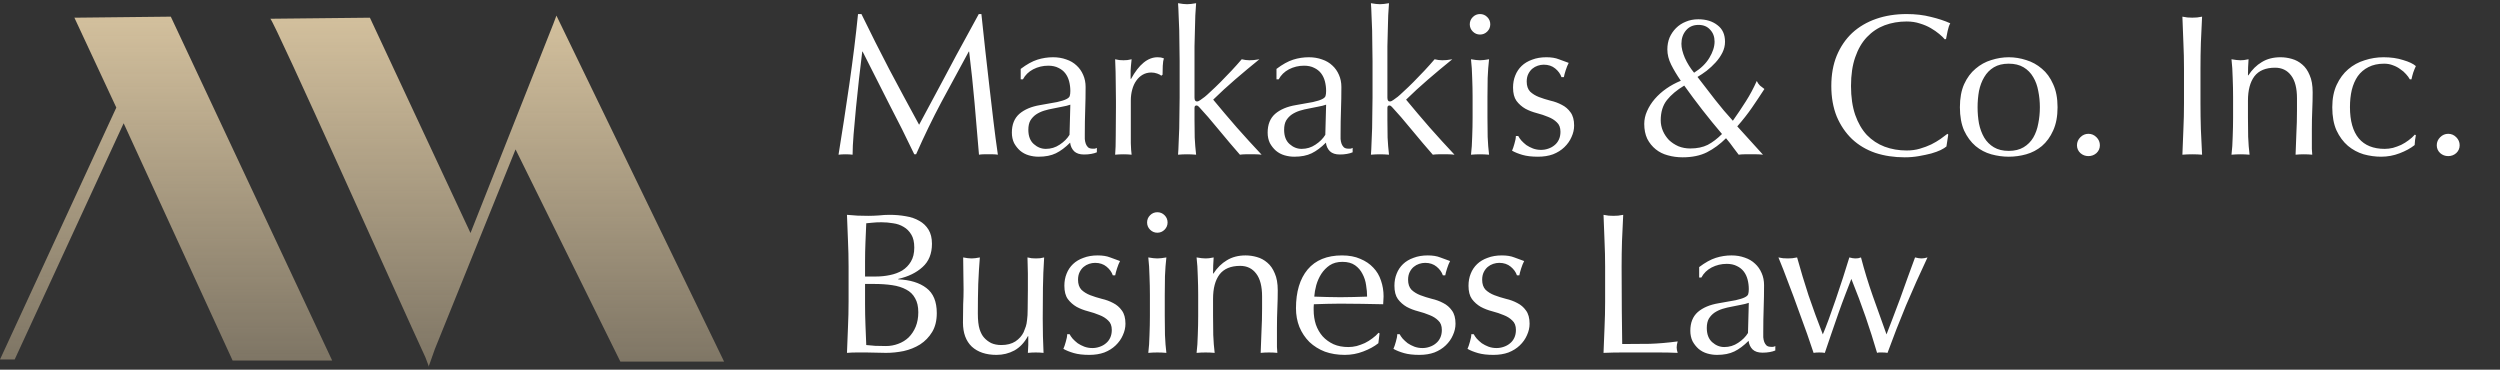
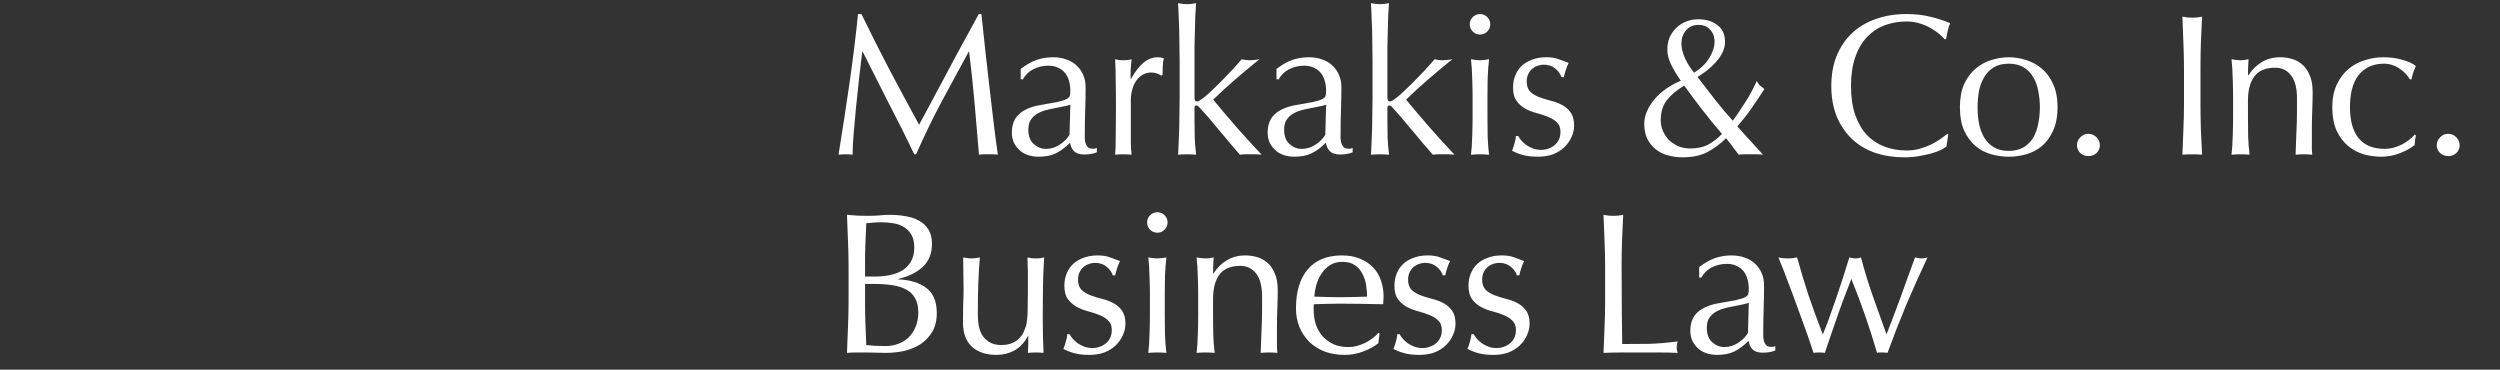
<svg xmlns="http://www.w3.org/2000/svg" width="656" height="97" viewBox="0 0 656 97" fill="none">
  <rect x="0" y="0" width="656" height="97" fill="#333333" stroke="none" />
-   <path d="M19.522 4.644L30.521 28.232L0 94.331H1.925H3.849L32.446 32.346L61.042 94.606H87.163L44.819 4.37L19.522 4.644Z" fill="url(#paint0_linear_305_883)" />
-   <path d="M162.778 94.88H190L146.006 4.096L145.181 6.29L123.459 61.144L97.062 4.644L70.94 4.919C72.04 5.741 105.036 79.52 111.635 93.783L112.46 95.977C112.46 96.251 112.46 96.251 112.46 96.251L114.11 91.588L135.282 39.203L162.778 94.88Z" fill="url(#paint1_linear_305_883)" />
  <path d="M226.041 3.687C228.466 8.678 230.909 13.529 233.369 18.239C235.865 22.948 238.466 27.782 241.173 32.737C241.524 32.07 242.034 31.121 242.701 29.89C243.369 28.625 244.143 27.184 245.021 25.567C245.9 23.95 246.831 22.21 247.816 20.348C248.835 18.45 249.854 16.534 250.874 14.601C251.928 12.668 252.965 10.769 253.984 8.907C255.004 7.044 255.953 5.304 256.831 3.687H257.517C257.903 7.061 258.255 10.33 258.571 13.493C258.923 16.622 259.274 19.715 259.626 22.773C259.977 25.796 260.329 28.801 260.68 31.788C261.032 34.741 261.418 37.676 261.84 40.593C261.418 40.523 260.996 40.488 260.575 40.488C260.188 40.488 259.784 40.488 259.362 40.488C258.94 40.488 258.518 40.488 258.097 40.488C257.71 40.488 257.306 40.523 256.884 40.593C256.497 35.918 256.111 31.384 255.724 26.991C255.338 22.597 254.863 18.116 254.301 13.546H254.195C251.77 17.975 249.38 22.386 247.025 26.78C244.705 31.138 242.491 35.708 240.382 40.488H239.907C237.798 36.059 235.584 31.63 233.264 27.201C230.979 22.738 228.677 18.186 226.357 13.546H226.252C226.006 15.725 225.725 18.098 225.408 20.664C225.127 23.195 224.863 25.708 224.617 28.203C224.371 30.664 224.16 33.001 223.985 35.215C223.809 37.395 223.721 39.187 223.721 40.593C223.159 40.523 222.544 40.488 221.876 40.488C221.208 40.488 220.593 40.523 220.03 40.593C220.487 37.746 220.962 34.741 221.454 31.578C221.946 28.414 222.421 25.233 222.878 22.035C223.334 18.836 223.756 15.69 224.143 12.597C224.53 9.469 224.863 6.499 225.145 3.687H226.041ZM280.856 27.465C280.258 27.676 279.555 27.852 278.747 27.992C277.974 28.133 277.183 28.291 276.374 28.467C275.566 28.608 274.758 28.801 273.949 29.047C273.176 29.293 272.473 29.627 271.84 30.049C271.243 30.47 270.751 30.998 270.364 31.63C270.012 32.263 269.837 33.071 269.837 34.056C269.837 35.708 270.311 36.955 271.26 37.799C272.209 38.642 273.264 39.064 274.424 39.064C275.759 39.064 276.972 38.695 278.062 37.957C279.186 37.219 280.047 36.358 280.645 35.374L280.856 27.465ZM267.833 18.08C269.415 16.885 270.874 16.077 272.209 15.655C273.545 15.233 274.916 15.022 276.322 15.022C277.587 15.022 278.747 15.216 279.801 15.602C280.856 15.954 281.752 16.481 282.49 17.184C283.228 17.852 283.808 18.678 284.23 19.662C284.652 20.611 284.863 21.666 284.863 22.826C284.863 24.829 284.828 26.832 284.757 28.836C284.687 30.804 284.652 32.896 284.652 35.11C284.652 35.532 284.652 35.989 284.652 36.481C284.687 36.938 284.775 37.359 284.916 37.746C285.056 38.098 285.249 38.396 285.496 38.642C285.777 38.889 286.181 39.011 286.708 39.011C286.884 39.011 287.06 39.011 287.235 39.011C287.446 38.976 287.64 38.906 287.815 38.801V39.961C287.429 40.136 286.937 40.277 286.339 40.382C285.777 40.488 285.144 40.541 284.441 40.541C283.316 40.541 282.455 40.259 281.858 39.697C281.26 39.099 280.909 38.344 280.803 37.43C279.538 38.695 278.29 39.627 277.06 40.224C275.83 40.822 274.318 41.12 272.526 41.12C271.647 41.12 270.786 40.998 269.942 40.751C269.099 40.505 268.343 40.101 267.675 39.539C267.042 38.976 266.515 38.309 266.093 37.535C265.707 36.727 265.513 35.813 265.513 34.794C265.513 32.685 266.164 31.05 267.464 29.89C268.8 28.73 270.628 27.957 272.947 27.571C274.845 27.254 276.322 26.991 277.376 26.78C278.466 26.534 279.257 26.288 279.749 26.042C280.276 25.796 280.592 25.514 280.698 25.198C280.803 24.846 280.856 24.407 280.856 23.88C280.856 23.001 280.75 22.158 280.54 21.349C280.329 20.541 279.995 19.838 279.538 19.24C279.081 18.643 278.483 18.168 277.745 17.817C277.007 17.43 276.111 17.237 275.056 17.237C273.65 17.237 272.332 17.553 271.102 18.186C269.907 18.819 269.011 19.697 268.413 20.822H267.833V18.08ZM304.687 19.873C304.511 19.662 304.16 19.469 303.632 19.293C303.14 19.117 302.631 19.029 302.103 19.029C301.26 19.029 300.504 19.223 299.836 19.609C299.168 19.996 298.606 20.523 298.149 21.191C297.692 21.824 297.341 22.597 297.095 23.511C296.849 24.39 296.726 25.339 296.726 26.358V32.157C296.726 34.513 296.726 36.323 296.726 37.588C296.761 38.818 296.831 39.82 296.936 40.593C296.233 40.523 295.531 40.488 294.828 40.488C294.054 40.488 293.316 40.523 292.613 40.593C292.719 39.398 292.771 37.781 292.771 35.743C292.806 33.669 292.824 31.138 292.824 28.151V26.463C292.824 25.093 292.806 23.511 292.771 21.718C292.771 19.926 292.719 17.869 292.613 15.55C293 15.62 293.369 15.69 293.72 15.761C294.072 15.796 294.441 15.813 294.828 15.813C295.144 15.813 295.478 15.796 295.829 15.761C296.181 15.69 296.55 15.62 296.936 15.55C296.796 16.815 296.708 17.817 296.673 18.555C296.673 19.293 296.673 19.996 296.673 20.664L296.778 20.717C298.852 16.921 301.172 15.022 303.738 15.022C304.054 15.022 304.318 15.04 304.529 15.075C304.775 15.11 305.073 15.198 305.425 15.339C305.249 15.761 305.144 16.411 305.109 17.29C305.073 18.133 305.056 18.906 305.056 19.609L304.687 19.873ZM309.538 16.024C309.538 14.829 309.52 13.529 309.485 12.123C309.485 10.717 309.467 9.328 309.432 7.958C309.397 6.587 309.344 5.286 309.274 4.056C309.239 2.791 309.186 1.719 309.116 0.84C310.1 1.016 310.891 1.103 311.489 1.103C312.086 1.103 312.877 1.016 313.861 0.84C313.791 1.719 313.72 2.791 313.65 4.056C313.615 5.286 313.58 6.587 313.545 7.958C313.51 9.328 313.474 10.717 313.439 12.123C313.439 13.529 313.439 14.829 313.439 16.024V25.62C313.439 26.288 313.65 26.622 314.072 26.622C314.353 26.622 314.652 26.498 314.968 26.253C315.32 26.006 315.706 25.725 316.128 25.409C316.444 25.163 316.972 24.688 317.71 23.985C318.483 23.282 319.327 22.474 320.241 21.56C321.19 20.611 322.156 19.609 323.14 18.555C324.125 17.5 325.021 16.499 325.829 15.55C326.532 15.725 327.2 15.813 327.833 15.813C328.219 15.813 328.606 15.796 328.993 15.761C329.379 15.69 329.871 15.62 330.469 15.55C328.255 17.342 326.128 19.117 324.089 20.875C322.086 22.597 320.17 24.355 318.343 26.147C320.346 28.572 322.402 30.998 324.511 33.423C326.655 35.848 328.834 38.238 331.049 40.593C330.451 40.523 329.907 40.488 329.414 40.488C328.957 40.488 328.501 40.488 328.044 40.488C327.657 40.488 327.235 40.488 326.778 40.488C326.321 40.488 325.847 40.523 325.355 40.593C324.581 39.715 323.703 38.695 322.719 37.535C321.734 36.34 320.75 35.163 319.766 34.003C318.817 32.843 317.903 31.753 317.024 30.734C316.146 29.715 315.39 28.871 314.757 28.203C314.652 28.063 314.529 27.94 314.388 27.834C314.248 27.729 314.107 27.676 313.967 27.676C313.615 27.676 313.439 27.887 313.439 28.309V31.472C313.439 33.054 313.457 34.6 313.492 36.112C313.562 37.588 313.685 39.082 313.861 40.593C313.053 40.523 312.262 40.488 311.489 40.488C310.715 40.488 309.924 40.523 309.116 40.593C309.186 39.785 309.239 38.766 309.274 37.535C309.344 36.305 309.397 35.005 309.432 33.634C309.467 32.263 309.485 30.875 309.485 29.469C309.52 28.063 309.538 26.762 309.538 25.567V16.024ZM347.973 27.465C347.375 27.676 346.673 27.852 345.864 27.992C345.091 28.133 344.3 28.291 343.492 28.467C342.683 28.608 341.875 28.801 341.066 29.047C340.293 29.293 339.59 29.627 338.957 30.049C338.36 30.47 337.868 30.998 337.481 31.63C337.13 32.263 336.954 33.071 336.954 34.056C336.954 35.708 337.428 36.955 338.377 37.799C339.326 38.642 340.381 39.064 341.541 39.064C342.876 39.064 344.089 38.695 345.179 37.957C346.303 37.219 347.165 36.358 347.762 35.374L347.973 27.465ZM334.95 18.08C336.532 16.885 337.991 16.077 339.326 15.655C340.662 15.233 342.033 15.022 343.439 15.022C344.704 15.022 345.864 15.216 346.919 15.602C347.973 15.954 348.869 16.481 349.607 17.184C350.346 17.852 350.926 18.678 351.347 19.662C351.769 20.611 351.98 21.666 351.98 22.826C351.98 24.829 351.945 26.832 351.875 28.836C351.804 30.804 351.769 32.896 351.769 35.11C351.769 35.532 351.769 35.989 351.769 36.481C351.804 36.938 351.892 37.359 352.033 37.746C352.173 38.098 352.367 38.396 352.613 38.642C352.894 38.889 353.298 39.011 353.825 39.011C354.001 39.011 354.177 39.011 354.353 39.011C354.563 38.976 354.757 38.906 354.933 38.801V39.961C354.546 40.136 354.054 40.277 353.456 40.382C352.894 40.488 352.261 40.541 351.558 40.541C350.433 40.541 349.572 40.259 348.975 39.697C348.377 39.099 348.026 38.344 347.92 37.43C346.655 38.695 345.407 39.627 344.177 40.224C342.947 40.822 341.435 41.12 339.643 41.12C338.764 41.12 337.903 40.998 337.059 40.751C336.216 40.505 335.46 40.101 334.792 39.539C334.16 38.976 333.632 38.309 333.211 37.535C332.824 36.727 332.631 35.813 332.631 34.794C332.631 32.685 333.281 31.05 334.581 29.89C335.917 28.73 337.745 27.957 340.065 27.571C341.963 27.254 343.439 26.991 344.493 26.78C345.583 26.534 346.374 26.288 346.866 26.042C347.393 25.796 347.709 25.514 347.815 25.198C347.92 24.846 347.973 24.407 347.973 23.88C347.973 23.001 347.868 22.158 347.657 21.349C347.446 20.541 347.112 19.838 346.655 19.24C346.198 18.643 345.6 18.168 344.862 17.817C344.124 17.43 343.228 17.237 342.173 17.237C340.768 17.237 339.449 17.553 338.219 18.186C337.024 18.819 336.128 19.697 335.53 20.822H334.95V18.08ZM360.152 16.024C360.152 14.829 360.135 13.529 360.099 12.123C360.099 10.717 360.082 9.328 360.047 7.958C360.012 6.587 359.959 5.286 359.888 4.056C359.853 2.791 359.801 1.719 359.73 0.84C360.714 1.016 361.505 1.103 362.103 1.103C362.7 1.103 363.491 1.016 364.475 0.84C364.405 1.719 364.335 2.791 364.265 4.056C364.229 5.286 364.194 6.587 364.159 7.958C364.124 9.328 364.089 10.717 364.054 12.123C364.054 13.529 364.054 14.829 364.054 16.024V25.62C364.054 26.288 364.265 26.622 364.686 26.622C364.968 26.622 365.266 26.498 365.583 26.253C365.934 26.006 366.321 25.725 366.743 25.409C367.059 25.163 367.586 24.688 368.324 23.985C369.098 23.282 369.941 22.474 370.855 21.56C371.804 20.611 372.771 19.609 373.755 18.555C374.739 17.5 375.635 16.499 376.444 15.55C377.147 15.725 377.814 15.813 378.447 15.813C378.834 15.813 379.22 15.796 379.607 15.761C379.994 15.69 380.486 15.62 381.083 15.55C378.869 17.342 376.742 19.117 374.704 20.875C372.7 22.597 370.785 24.355 368.957 26.147C370.96 28.572 373.017 30.998 375.126 33.423C377.27 35.848 379.449 38.238 381.663 40.593C381.066 40.523 380.521 40.488 380.029 40.488C379.572 40.488 379.115 40.488 378.658 40.488C378.271 40.488 377.85 40.488 377.393 40.488C376.936 40.488 376.461 40.523 375.969 40.593C375.196 39.715 374.317 38.695 373.333 37.535C372.349 36.34 371.365 35.163 370.38 34.003C369.431 32.843 368.518 31.753 367.639 30.734C366.76 29.715 366.004 28.871 365.372 28.203C365.266 28.063 365.143 27.94 365.003 27.834C364.862 27.729 364.721 27.676 364.581 27.676C364.229 27.676 364.054 27.887 364.054 28.309V31.472C364.054 33.054 364.071 34.6 364.106 36.112C364.177 37.588 364.3 39.082 364.475 40.593C363.667 40.523 362.876 40.488 362.103 40.488C361.33 40.488 360.539 40.523 359.73 40.593C359.801 39.785 359.853 38.766 359.888 37.535C359.959 36.305 360.012 35.005 360.047 33.634C360.082 32.263 360.099 30.875 360.099 29.469C360.135 28.063 360.152 26.762 360.152 25.567V16.024ZM385.67 6.376C385.67 5.638 385.934 5.005 386.461 4.478C386.988 3.951 387.621 3.687 388.359 3.687C389.097 3.687 389.73 3.951 390.257 4.478C390.784 5.005 391.048 5.638 391.048 6.376C391.048 7.114 390.784 7.747 390.257 8.274C389.73 8.801 389.097 9.065 388.359 9.065C387.621 9.065 386.988 8.801 386.461 8.274C385.934 7.747 385.67 7.114 385.67 6.376ZM386.408 25.409C386.408 23.827 386.373 22.175 386.303 20.453C386.268 18.695 386.162 17.061 385.987 15.55C386.971 15.725 387.762 15.813 388.359 15.813C388.957 15.813 389.747 15.725 390.732 15.55C390.556 17.061 390.433 18.695 390.363 20.453C390.327 22.175 390.31 23.827 390.31 25.409V30.892C390.31 32.474 390.327 34.143 390.363 35.901C390.433 37.623 390.556 39.187 390.732 40.593C389.923 40.523 389.132 40.488 388.359 40.488C387.586 40.488 386.795 40.523 385.987 40.593C386.162 39.187 386.268 37.623 386.303 35.901C386.373 34.143 386.408 32.474 386.408 30.892V25.409ZM398.393 35.69C398.569 36.041 398.833 36.428 399.184 36.85C399.571 37.272 400.01 37.676 400.502 38.062C401.03 38.414 401.61 38.713 402.242 38.959C402.91 39.205 403.613 39.328 404.351 39.328C405.019 39.328 405.652 39.222 406.249 39.011C406.882 38.801 407.427 38.502 407.884 38.115C408.376 37.729 408.762 37.236 409.043 36.639C409.325 36.041 409.465 35.356 409.465 34.583C409.465 33.493 409.149 32.667 408.516 32.105C407.919 31.507 407.163 31.033 406.249 30.681C405.335 30.295 404.334 29.961 403.244 29.68C402.154 29.398 401.153 29.012 400.239 28.52C399.325 27.992 398.552 27.307 397.919 26.463C397.321 25.62 397.023 24.46 397.023 22.984C397.023 21.824 397.216 20.769 397.603 19.82C397.989 18.836 398.552 17.992 399.29 17.29C400.028 16.587 400.942 16.042 402.031 15.655C403.121 15.233 404.369 15.022 405.775 15.022C407.075 15.022 408.165 15.198 409.043 15.55C409.957 15.901 410.819 16.218 411.627 16.499C411.346 17.026 411.082 17.676 410.836 18.45C410.59 19.223 410.432 19.82 410.362 20.242H409.729C409.448 19.398 408.903 18.643 408.094 17.975C407.286 17.307 406.284 16.973 405.089 16.973C404.562 16.973 404.035 17.061 403.508 17.237C402.98 17.413 402.506 17.676 402.084 18.028C401.662 18.379 401.311 18.836 401.03 19.398C400.748 19.961 400.608 20.629 400.608 21.402C400.608 22.527 400.907 23.405 401.504 24.038C402.137 24.636 402.91 25.11 403.824 25.462C404.738 25.813 405.74 26.13 406.829 26.411C407.919 26.657 408.92 27.026 409.834 27.518C410.748 27.975 411.504 28.625 412.101 29.469C412.734 30.312 413.05 31.472 413.05 32.948C413.05 33.968 412.822 34.969 412.365 35.954C411.943 36.938 411.311 37.834 410.467 38.642C409.659 39.416 408.674 40.031 407.515 40.488C406.355 40.91 405.037 41.12 403.56 41.12C401.943 41.12 400.59 40.962 399.501 40.646C398.411 40.33 397.497 39.961 396.759 39.539C396.97 39.082 397.181 38.467 397.392 37.694C397.638 36.885 397.761 36.217 397.761 35.69H398.393ZM435.774 31.578C435.774 32.527 435.967 33.458 436.354 34.372C436.74 35.251 437.268 36.041 437.935 36.744C438.638 37.412 439.464 37.957 440.413 38.379C441.362 38.766 442.399 38.959 443.524 38.959C445.317 38.959 446.846 38.642 448.111 38.01C449.376 37.342 450.624 36.393 451.854 35.163C450.062 33.054 448.357 30.962 446.74 28.889C445.123 26.815 443.524 24.671 441.942 22.456C440.009 23.616 438.498 24.882 437.408 26.253C436.319 27.623 435.774 29.398 435.774 31.578ZM437.514 12.966C437.514 11.841 437.707 10.805 438.094 9.856C438.515 8.907 439.078 8.081 439.781 7.378C440.519 6.639 441.38 6.077 442.364 5.69C443.348 5.269 444.438 5.058 445.633 5.058C447.672 5.058 449.341 5.567 450.642 6.587C451.977 7.571 452.645 9.03 452.645 10.963C452.645 11.947 452.417 12.896 451.96 13.81C451.503 14.724 450.905 15.585 450.167 16.393C449.464 17.166 448.691 17.887 447.847 18.555C447.004 19.188 446.195 19.732 445.422 20.189C447.004 22.228 448.55 24.231 450.062 26.2C451.573 28.133 453.12 29.961 454.701 31.683C455.967 29.89 457.109 28.186 458.128 26.569C459.183 24.917 460.132 23.142 460.976 21.244C461.186 21.701 461.468 22.105 461.819 22.456C462.206 22.773 462.592 23.072 462.979 23.353C461.889 25.04 460.8 26.674 459.71 28.256C458.621 29.838 457.338 31.472 455.861 33.159L462.61 40.593C462.048 40.523 461.485 40.488 460.923 40.488C460.36 40.488 459.798 40.488 459.236 40.488C458.744 40.488 458.234 40.488 457.707 40.488C457.215 40.488 456.723 40.523 456.23 40.593C455.949 40.207 455.51 39.627 454.912 38.853C454.35 38.045 453.682 37.184 452.909 36.27C451.362 37.816 449.693 39.047 447.9 39.961C446.143 40.839 444.016 41.279 441.521 41.279C440.15 41.279 438.849 41.103 437.619 40.751C436.424 40.435 435.37 39.908 434.456 39.17C433.542 38.432 432.804 37.518 432.241 36.428C431.714 35.303 431.45 34.003 431.45 32.527C431.45 31.367 431.697 30.242 432.189 29.152C432.681 28.027 433.349 26.973 434.192 25.989C435.071 24.97 436.09 24.056 437.25 23.247C438.41 22.439 439.675 21.753 441.046 21.191C440.027 19.715 439.183 18.309 438.515 16.973C437.848 15.637 437.514 14.302 437.514 12.966ZM449.904 10.91C449.904 9.645 449.517 8.608 448.744 7.799C448.006 6.956 446.986 6.534 445.686 6.534C444.315 6.534 443.225 7.008 442.417 7.958C441.608 8.907 441.204 10.084 441.204 11.49C441.204 12.544 441.503 13.775 442.101 15.181C442.733 16.587 443.542 17.887 444.526 19.082C446.318 17.957 447.654 16.657 448.533 15.181C449.447 13.669 449.904 12.246 449.904 10.91ZM510.746 38.432C510.43 38.713 509.92 39.029 509.217 39.381C508.55 39.697 507.724 39.996 506.739 40.277C505.79 40.523 504.718 40.751 503.523 40.962C502.328 41.173 501.08 41.279 499.78 41.279C497.003 41.279 494.437 40.892 492.082 40.119C489.727 39.31 487.689 38.098 485.966 36.481C484.279 34.864 482.944 32.896 481.959 30.576C481.01 28.221 480.536 25.549 480.536 22.562C480.536 19.574 481.01 16.921 481.959 14.601C482.944 12.246 484.297 10.26 486.019 8.643C487.777 7.026 489.868 5.796 492.293 4.952C494.718 4.109 497.39 3.687 500.307 3.687C502.627 3.687 504.736 3.933 506.634 4.425C508.567 4.882 510.272 5.444 511.748 6.112C511.467 6.604 511.238 7.272 511.063 8.116C510.887 8.959 510.746 9.662 510.641 10.225L510.325 10.33C509.973 9.908 509.481 9.434 508.848 8.907C508.216 8.379 507.477 7.87 506.634 7.378C505.79 6.885 504.841 6.481 503.787 6.165C502.732 5.813 501.572 5.638 500.307 5.638C498.233 5.638 496.3 5.972 494.508 6.639C492.75 7.307 491.204 8.344 489.868 9.75C488.567 11.121 487.548 12.878 486.81 15.022C486.072 17.131 485.703 19.645 485.703 22.562C485.703 25.479 486.072 28.01 486.81 30.154C487.548 32.263 488.567 34.02 489.868 35.426C491.204 36.797 492.75 37.816 494.508 38.484C496.3 39.152 498.233 39.486 500.307 39.486C501.572 39.486 502.732 39.328 503.787 39.011C504.876 38.695 505.861 38.326 506.739 37.904C507.653 37.447 508.462 36.973 509.165 36.481C509.903 35.954 510.518 35.497 511.01 35.11L511.221 35.321L510.746 38.432ZM518.918 28.151C518.918 29.627 519.041 31.05 519.287 32.421C519.568 33.792 520.025 35.022 520.658 36.112C521.291 37.166 522.134 38.01 523.189 38.642C524.243 39.275 525.544 39.592 527.09 39.592C528.637 39.592 529.937 39.275 530.992 38.642C532.046 38.01 532.89 37.166 533.522 36.112C534.155 35.022 534.594 33.792 534.84 32.421C535.122 31.05 535.262 29.627 535.262 28.151C535.262 26.674 535.122 25.251 534.84 23.88C534.594 22.509 534.155 21.297 533.522 20.242C532.89 19.152 532.046 18.291 530.992 17.659C529.937 17.026 528.637 16.71 527.09 16.71C525.544 16.71 524.243 17.026 523.189 17.659C522.134 18.291 521.291 19.152 520.658 20.242C520.025 21.297 519.568 22.509 519.287 23.88C519.041 25.251 518.918 26.674 518.918 28.151ZM514.278 28.151C514.278 25.76 514.647 23.739 515.386 22.087C516.159 20.4 517.161 19.047 518.391 18.028C519.621 16.973 520.992 16.218 522.503 15.761C524.05 15.268 525.579 15.022 527.09 15.022C528.637 15.022 530.166 15.268 531.677 15.761C533.188 16.218 534.559 16.973 535.789 18.028C537.02 19.047 538.004 20.4 538.742 22.087C539.515 23.739 539.902 25.76 539.902 28.151C539.902 30.541 539.515 32.579 538.742 34.266C538.004 35.918 537.02 37.272 535.789 38.326C534.559 39.346 533.188 40.066 531.677 40.488C530.166 40.91 528.637 41.12 527.09 41.12C525.579 41.12 524.05 40.91 522.503 40.488C520.992 40.066 519.621 39.346 518.391 38.326C517.161 37.272 516.159 35.918 515.386 34.266C514.647 32.579 514.278 30.541 514.278 28.151ZM544.998 38.115C544.998 37.307 545.297 36.604 545.895 36.006C546.492 35.409 547.195 35.11 548.004 35.11C548.812 35.11 549.515 35.409 550.112 36.006C550.71 36.604 551.009 37.307 551.009 38.115C551.009 38.924 550.71 39.609 550.112 40.172C549.515 40.699 548.812 40.962 548.004 40.962C547.195 40.962 546.492 40.699 545.895 40.172C545.297 39.609 544.998 38.924 544.998 38.115ZM573.081 18.028C573.081 15.708 573.028 13.441 572.923 11.226C572.852 8.977 572.765 6.692 572.659 4.372C573.116 4.443 573.555 4.513 573.977 4.583C574.399 4.618 574.821 4.636 575.243 4.636C575.664 4.636 576.086 4.618 576.508 4.583C576.93 4.513 577.369 4.443 577.826 4.372C577.721 6.692 577.615 8.977 577.51 11.226C577.439 13.441 577.404 15.708 577.404 18.028V27.096C577.404 29.416 577.439 31.701 577.51 33.95C577.615 36.2 577.721 38.414 577.826 40.593C577.018 40.523 576.156 40.488 575.243 40.488C574.329 40.488 573.468 40.523 572.659 40.593C572.765 38.414 572.852 36.2 572.923 33.95C573.028 31.701 573.081 29.416 573.081 27.096V18.028ZM602.728 25.778C602.728 23.142 602.219 21.156 601.199 19.82C600.18 18.45 598.774 17.764 596.981 17.764C594.521 17.764 592.711 18.52 591.551 20.031C590.426 21.543 589.864 23.669 589.864 26.411V30.892C589.864 32.474 589.881 34.143 589.917 35.901C589.987 37.623 590.11 39.187 590.286 40.593C589.477 40.523 588.686 40.488 587.913 40.488C587.14 40.488 586.349 40.523 585.541 40.593C585.716 39.187 585.822 37.623 585.857 35.901C585.927 34.143 585.962 32.474 585.962 30.892V25.409C585.962 23.827 585.927 22.175 585.857 20.453C585.822 18.695 585.716 17.061 585.541 15.55C586.525 15.725 587.316 15.813 587.913 15.813C588.194 15.813 588.493 15.796 588.809 15.761C589.161 15.69 589.565 15.62 590.022 15.55C589.917 16.956 589.864 18.362 589.864 19.767H589.969C590.953 18.256 592.131 17.096 593.502 16.288C594.873 15.444 596.507 15.022 598.405 15.022C599.389 15.022 600.373 15.163 601.357 15.444C602.377 15.725 603.291 16.218 604.099 16.921C604.908 17.588 605.558 18.52 606.05 19.715C606.577 20.875 606.841 22.369 606.841 24.196C606.841 25.708 606.806 27.272 606.735 28.889C606.665 30.47 606.63 32.157 606.63 33.95V37.377C606.63 37.94 606.63 38.502 606.63 39.064C606.665 39.592 606.7 40.101 606.735 40.593C606.032 40.523 605.294 40.488 604.521 40.488C603.783 40.488 603.062 40.523 602.359 40.593C602.43 38.766 602.5 36.885 602.57 34.952C602.676 33.019 602.728 31.033 602.728 28.994V25.778ZM611.99 28.151C611.99 25.866 612.377 23.898 613.15 22.245C613.923 20.593 614.925 19.24 616.155 18.186C617.42 17.096 618.861 16.305 620.478 15.813C622.095 15.286 623.747 15.022 625.434 15.022C627.368 15.022 629.09 15.268 630.601 15.761C632.148 16.218 633.255 16.745 633.923 17.342C633.677 17.869 633.448 18.432 633.237 19.029C633.062 19.592 632.903 20.189 632.763 20.822H632.341C632.095 20.365 631.761 19.908 631.339 19.451C630.918 18.959 630.408 18.52 629.81 18.133C629.248 17.711 628.615 17.377 627.912 17.131C627.209 16.85 626.436 16.71 625.593 16.71C624.011 16.71 622.64 17.008 621.48 17.606C620.355 18.168 619.424 18.959 618.686 19.978C617.983 20.998 617.456 22.21 617.104 23.616C616.788 24.987 616.63 26.481 616.63 28.098C616.63 31.718 617.403 34.46 618.949 36.323C620.496 38.15 622.763 39.064 625.751 39.064C626.454 39.064 627.174 38.976 627.912 38.801C628.65 38.59 629.371 38.326 630.074 38.01C630.777 37.658 631.427 37.254 632.025 36.797C632.657 36.34 633.202 35.848 633.659 35.321L633.923 35.479C633.747 36.323 633.642 37.184 633.606 38.062C632.552 38.906 631.234 39.627 629.652 40.224C628.106 40.822 626.489 41.12 624.802 41.12C623.29 41.12 621.761 40.91 620.215 40.488C618.703 40.031 617.333 39.293 616.102 38.273C614.872 37.219 613.87 35.866 613.097 34.214C612.359 32.562 611.99 30.541 611.99 28.151ZM639.406 38.115C639.406 37.307 639.705 36.604 640.302 36.006C640.9 35.409 641.603 35.11 642.411 35.11C643.22 35.11 643.923 35.409 644.52 36.006C645.118 36.604 645.416 37.307 645.416 38.115C645.416 38.924 645.118 39.609 644.52 40.172C643.923 40.699 643.22 40.962 642.411 40.962C641.603 40.962 640.9 40.699 640.302 40.172C639.705 39.609 639.406 38.924 639.406 38.115ZM226.99 79.887C226.99 81.68 227.025 83.454 227.095 85.212C227.166 86.969 227.236 88.744 227.306 90.537C227.974 90.607 228.765 90.678 229.679 90.748C230.593 90.783 231.524 90.801 232.473 90.801C233.598 90.801 234.67 90.607 235.689 90.221C236.744 89.834 237.658 89.272 238.431 88.534C239.204 87.76 239.819 86.829 240.276 85.739C240.733 84.614 240.962 83.349 240.962 81.943C240.962 80.432 240.68 79.201 240.118 78.252C239.591 77.268 238.818 76.513 237.798 75.985C236.779 75.423 235.549 75.036 234.108 74.826C232.702 74.615 231.12 74.509 229.362 74.509H226.99V79.887ZM229.837 72.558C231.067 72.558 232.28 72.435 233.475 72.189C234.705 71.943 235.795 71.539 236.744 70.977C237.693 70.379 238.448 69.606 239.011 68.657C239.608 67.673 239.907 66.442 239.907 64.966C239.907 63.525 239.644 62.383 239.116 61.539C238.589 60.66 237.921 59.993 237.113 59.536C236.304 59.044 235.391 58.727 234.371 58.587C233.352 58.411 232.333 58.323 231.313 58.323C230.399 58.323 229.626 58.358 228.993 58.428C228.361 58.464 227.798 58.516 227.306 58.587C227.236 60.274 227.166 61.943 227.095 63.595C227.025 65.247 226.99 66.917 226.99 68.604V72.558H229.837ZM222.667 69.975C222.667 67.655 222.614 65.37 222.508 63.121C222.438 60.871 222.35 58.622 222.245 56.372C223.159 56.443 224.09 56.513 225.039 56.583C225.988 56.618 226.92 56.636 227.834 56.636C228.747 56.636 229.679 56.601 230.628 56.531C231.577 56.425 232.508 56.372 233.422 56.372C234.934 56.372 236.357 56.495 237.693 56.741C239.028 56.952 240.206 57.356 241.225 57.954C242.245 58.516 243.053 59.29 243.651 60.274C244.248 61.258 244.547 62.488 244.547 63.965C244.547 66.566 243.721 68.604 242.069 70.08C240.452 71.557 238.325 72.594 235.689 73.191V73.296C238.818 73.437 241.278 74.193 243.071 75.564C244.898 76.934 245.812 79.131 245.812 82.154C245.812 84.122 245.408 85.774 244.6 87.11C243.791 88.446 242.737 89.535 241.436 90.379C240.136 91.187 238.695 91.767 237.113 92.119C235.566 92.435 234.02 92.593 232.473 92.593C231.63 92.593 230.768 92.576 229.89 92.54C229.046 92.505 228.203 92.488 227.359 92.488C226.515 92.488 225.654 92.488 224.776 92.488C223.932 92.488 223.088 92.523 222.245 92.593C222.35 90.344 222.438 88.112 222.508 85.897C222.614 83.648 222.667 81.363 222.667 79.043V69.975ZM252.683 84.632C252.683 82.769 252.701 81.187 252.736 79.887C252.807 78.551 252.842 77.233 252.842 75.933C252.842 74.703 252.824 73.367 252.789 71.926C252.789 70.485 252.771 69.026 252.736 67.55C253.615 67.725 254.353 67.813 254.951 67.813C255.513 67.813 256.234 67.725 257.112 67.55C256.937 69.659 256.796 71.978 256.69 74.509C256.62 77.005 256.585 79.571 256.585 82.207C256.585 84.034 256.743 85.44 257.06 86.425C257.376 87.374 257.763 88.094 258.219 88.586C258.712 89.149 259.327 89.623 260.065 90.01C260.838 90.361 261.734 90.537 262.754 90.537C264.23 90.537 265.46 90.221 266.444 89.588C267.428 88.92 268.149 88.112 268.606 87.163C268.852 86.565 269.045 86.056 269.186 85.634C269.326 85.212 269.432 84.65 269.502 83.947C269.608 83.244 269.66 82.295 269.66 81.1C269.696 79.904 269.713 78.27 269.713 76.196V71.767C269.713 70.994 269.696 70.256 269.66 69.553C269.66 68.85 269.643 68.182 269.608 67.55C269.994 67.62 270.363 67.69 270.715 67.761C271.066 67.796 271.435 67.813 271.822 67.813C272.209 67.813 272.578 67.796 272.929 67.761C273.281 67.69 273.632 67.62 273.984 67.55C273.808 70.291 273.703 72.945 273.667 75.511C273.632 78.042 273.615 80.731 273.615 83.578C273.615 85.159 273.632 86.706 273.667 88.217C273.703 89.729 273.755 91.187 273.826 92.593C273.123 92.523 272.437 92.488 271.769 92.488C271.102 92.488 270.416 92.523 269.713 92.593C269.748 92.277 269.766 91.943 269.766 91.591C269.801 91.24 269.819 90.871 269.819 90.484V88.217H269.713C268.799 89.904 267.622 91.152 266.181 91.961C264.74 92.734 263.175 93.121 261.488 93.121C258.747 93.121 256.585 92.4 255.003 90.959C253.457 89.483 252.683 87.374 252.683 84.632ZM280.662 87.69C280.838 88.041 281.101 88.428 281.453 88.85C281.839 89.272 282.279 89.676 282.771 90.062C283.298 90.414 283.878 90.713 284.511 90.959C285.178 91.205 285.881 91.328 286.62 91.328C287.287 91.328 287.92 91.222 288.518 91.011C289.15 90.801 289.695 90.502 290.152 90.115C290.644 89.729 291.031 89.237 291.312 88.639C291.593 88.041 291.734 87.356 291.734 86.583C291.734 85.493 291.417 84.667 290.785 84.105C290.187 83.507 289.431 83.033 288.518 82.681C287.604 82.295 286.602 81.961 285.512 81.68C284.423 81.398 283.421 81.012 282.507 80.52C281.593 79.992 280.82 79.307 280.187 78.463C279.59 77.62 279.291 76.46 279.291 74.984C279.291 73.824 279.484 72.769 279.871 71.82C280.258 70.836 280.82 69.993 281.558 69.29C282.296 68.587 283.21 68.042 284.3 67.655C285.389 67.233 286.637 67.022 288.043 67.022C289.344 67.022 290.433 67.198 291.312 67.55C292.226 67.901 293.087 68.218 293.895 68.499C293.614 69.026 293.351 69.676 293.105 70.45C292.859 71.223 292.7 71.82 292.63 72.242H291.997C291.716 71.398 291.171 70.643 290.363 69.975C289.555 69.307 288.553 68.973 287.358 68.973C286.83 68.973 286.303 69.061 285.776 69.237C285.249 69.413 284.774 69.676 284.352 70.028C283.931 70.379 283.579 70.836 283.298 71.398C283.017 71.961 282.876 72.629 282.876 73.402C282.876 74.527 283.175 75.405 283.773 76.038C284.405 76.636 285.178 77.11 286.092 77.462C287.006 77.813 288.008 78.129 289.098 78.411C290.187 78.657 291.189 79.026 292.103 79.518C293.017 79.975 293.772 80.625 294.37 81.469C295.003 82.312 295.319 83.472 295.319 84.948C295.319 85.968 295.09 86.969 294.634 87.954C294.212 88.938 293.579 89.834 292.735 90.642C291.927 91.416 290.943 92.031 289.783 92.488C288.623 92.91 287.305 93.121 285.829 93.121C284.212 93.121 282.859 92.962 281.769 92.646C280.679 92.33 279.766 91.961 279.027 91.539C279.238 91.082 279.449 90.467 279.66 89.694C279.906 88.885 280.029 88.217 280.029 87.69H280.662ZM300.996 58.376C300.996 57.638 301.259 57.005 301.787 56.478C302.314 55.95 302.947 55.687 303.685 55.687C304.423 55.687 305.055 55.95 305.583 56.478C306.11 57.005 306.374 57.638 306.374 58.376C306.374 59.114 306.11 59.747 305.583 60.274C305.055 60.801 304.423 61.065 303.685 61.065C302.947 61.065 302.314 60.801 301.787 60.274C301.259 59.747 300.996 59.114 300.996 58.376ZM301.734 77.409C301.734 75.827 301.699 74.175 301.628 72.453C301.593 70.695 301.488 69.061 301.312 67.55C302.296 67.725 303.087 67.813 303.685 67.813C304.282 67.813 305.073 67.725 306.057 67.55C305.881 69.061 305.758 70.695 305.688 72.453C305.653 74.175 305.635 75.827 305.635 77.409V82.892C305.635 84.474 305.653 86.143 305.688 87.901C305.758 89.623 305.881 91.187 306.057 92.593C305.249 92.523 304.458 92.488 303.685 92.488C302.911 92.488 302.121 92.523 301.312 92.593C301.488 91.187 301.593 89.623 301.628 87.901C301.699 86.143 301.734 84.474 301.734 82.892V77.409ZM331.17 77.778C331.17 75.142 330.661 73.156 329.641 71.82C328.622 70.45 327.216 69.764 325.424 69.764C322.963 69.764 321.153 70.52 319.993 72.031C318.868 73.543 318.306 75.669 318.306 78.411V82.892C318.306 84.474 318.323 86.143 318.359 87.901C318.429 89.623 318.552 91.187 318.728 92.593C317.919 92.523 317.128 92.488 316.355 92.488C315.582 92.488 314.791 92.523 313.983 92.593C314.158 91.187 314.264 89.623 314.299 87.901C314.369 86.143 314.404 84.474 314.404 82.892V77.409C314.404 75.827 314.369 74.175 314.299 72.453C314.264 70.695 314.158 69.061 313.983 67.55C314.967 67.725 315.758 67.813 316.355 67.813C316.636 67.813 316.935 67.796 317.251 67.761C317.603 67.69 318.007 67.62 318.464 67.55C318.359 68.956 318.306 70.362 318.306 71.767H318.411C319.395 70.256 320.573 69.096 321.944 68.288C323.315 67.444 324.949 67.022 326.847 67.022C327.831 67.022 328.815 67.163 329.8 67.444C330.819 67.725 331.733 68.218 332.541 68.921C333.35 69.588 334 70.52 334.492 71.715C335.019 72.875 335.283 74.369 335.283 76.196C335.283 77.708 335.248 79.272 335.177 80.889C335.107 82.47 335.072 84.157 335.072 85.95V89.377C335.072 89.939 335.072 90.502 335.072 91.064C335.107 91.591 335.142 92.101 335.177 92.593C334.474 92.523 333.736 92.488 332.963 92.488C332.225 92.488 331.504 92.523 330.801 92.593C330.872 90.766 330.942 88.885 331.012 86.952C331.118 85.019 331.17 83.033 331.17 80.994V77.778ZM352.242 68.71C350.941 68.71 349.834 69.008 348.92 69.606C348.042 70.203 347.304 70.959 346.706 71.873C346.144 72.752 345.704 73.736 345.388 74.826C345.107 75.88 344.931 76.882 344.861 77.831C345.95 77.866 347.075 77.901 348.235 77.936C349.43 77.971 350.59 77.989 351.715 77.989C352.875 77.989 354.052 77.971 355.247 77.936C356.442 77.901 357.602 77.866 358.727 77.831C358.727 76.882 358.639 75.88 358.463 74.826C358.323 73.771 358.006 72.787 357.514 71.873C357.057 70.959 356.407 70.203 355.564 69.606C354.72 69.008 353.613 68.71 352.242 68.71ZM340.063 80.889C340.063 76.565 341.082 73.174 343.121 70.713C345.195 68.253 348.2 67.022 352.137 67.022C353.999 67.022 355.599 67.321 356.934 67.919C358.305 68.481 359.447 69.254 360.361 70.239C361.275 71.188 361.943 72.312 362.365 73.613C362.822 74.913 363.05 76.302 363.05 77.778C363.05 78.129 363.033 78.481 362.998 78.832C362.998 79.149 362.98 79.483 362.945 79.834C361.047 79.799 359.166 79.764 357.303 79.729C355.441 79.694 353.56 79.676 351.662 79.676C350.502 79.676 349.342 79.694 348.182 79.729C347.058 79.764 345.915 79.799 344.755 79.834C344.72 80.01 344.703 80.274 344.703 80.625V81.311C344.703 82.681 344.896 83.964 345.282 85.159C345.704 86.354 346.302 87.391 347.075 88.27C347.848 89.114 348.797 89.799 349.922 90.326C351.047 90.818 352.347 91.064 353.824 91.064C354.527 91.064 355.247 90.976 355.985 90.801C356.723 90.59 357.444 90.326 358.147 90.01C358.85 89.658 359.5 89.254 360.098 88.797C360.73 88.34 361.275 87.848 361.732 87.321L361.996 87.479L361.679 90.062C360.625 90.906 359.307 91.627 357.725 92.224C356.179 92.822 354.562 93.121 352.875 93.121C350.977 93.121 349.237 92.839 347.655 92.277C346.108 91.679 344.755 90.836 343.595 89.746C342.471 88.621 341.592 87.303 340.959 85.792C340.362 84.281 340.063 82.646 340.063 80.889ZM367.268 87.69C367.444 88.041 367.707 88.428 368.059 88.85C368.446 89.272 368.885 89.676 369.377 90.062C369.904 90.414 370.484 90.713 371.117 90.959C371.785 91.205 372.488 91.328 373.226 91.328C373.894 91.328 374.526 91.222 375.124 91.011C375.757 90.801 376.301 90.502 376.758 90.115C377.25 89.729 377.637 89.237 377.918 88.639C378.199 88.041 378.34 87.356 378.34 86.583C378.34 85.493 378.024 84.667 377.391 84.105C376.793 83.507 376.038 83.033 375.124 82.681C374.21 82.295 373.208 81.961 372.119 81.68C371.029 81.398 370.027 81.012 369.113 80.52C368.2 79.992 367.426 79.307 366.794 78.463C366.196 77.62 365.897 76.46 365.897 74.984C365.897 73.824 366.091 72.769 366.477 71.82C366.864 70.836 367.426 69.993 368.164 69.29C368.903 68.587 369.816 68.042 370.906 67.655C371.996 67.233 373.243 67.022 374.649 67.022C375.95 67.022 377.039 67.198 377.918 67.55C378.832 67.901 379.693 68.218 380.502 68.499C380.22 69.026 379.957 69.676 379.711 70.45C379.465 71.223 379.307 71.82 379.236 72.242H378.604C378.322 71.398 377.778 70.643 376.969 69.975C376.161 69.307 375.159 68.973 373.964 68.973C373.437 68.973 372.909 69.061 372.382 69.237C371.855 69.413 371.381 69.676 370.959 70.028C370.537 70.379 370.185 70.836 369.904 71.398C369.623 71.961 369.482 72.629 369.482 73.402C369.482 74.527 369.781 75.405 370.379 76.038C371.011 76.636 371.785 77.11 372.699 77.462C373.612 77.813 374.614 78.129 375.704 78.411C376.793 78.657 377.795 79.026 378.709 79.518C379.623 79.975 380.379 80.625 380.976 81.469C381.609 82.312 381.925 83.472 381.925 84.948C381.925 85.968 381.697 86.969 381.24 87.954C380.818 88.938 380.185 89.834 379.342 90.642C378.533 91.416 377.549 92.031 376.389 92.488C375.229 92.91 373.911 93.121 372.435 93.121C370.818 93.121 369.465 92.962 368.375 92.646C367.286 92.33 366.372 91.961 365.634 91.539C365.845 91.082 366.055 90.467 366.266 89.694C366.512 88.885 366.635 88.217 366.635 87.69H367.268ZM386.706 87.69C386.881 88.041 387.145 88.428 387.497 88.85C387.883 89.272 388.323 89.676 388.815 90.062C389.342 90.414 389.922 90.713 390.555 90.959C391.222 91.205 391.925 91.328 392.663 91.328C393.331 91.328 393.964 91.222 394.561 91.011C395.194 90.801 395.739 90.502 396.196 90.115C396.688 89.729 397.075 89.237 397.356 88.639C397.637 88.041 397.778 87.356 397.778 86.583C397.778 85.493 397.461 84.667 396.829 84.105C396.231 83.507 395.475 83.033 394.561 82.681C393.648 82.295 392.646 81.961 391.556 81.68C390.467 81.398 389.465 81.012 388.551 80.52C387.637 79.992 386.864 79.307 386.231 78.463C385.634 77.62 385.335 76.46 385.335 74.984C385.335 73.824 385.528 72.769 385.915 71.82C386.301 70.836 386.864 69.993 387.602 69.29C388.34 68.587 389.254 68.042 390.344 67.655C391.433 67.233 392.681 67.022 394.087 67.022C395.387 67.022 396.477 67.198 397.356 67.55C398.27 67.901 399.131 68.218 399.939 68.499C399.658 69.026 399.394 69.676 399.148 70.45C398.902 71.223 398.744 71.82 398.674 72.242H398.041C397.76 71.398 397.215 70.643 396.407 69.975C395.598 69.307 394.597 68.973 393.402 68.973C392.874 68.973 392.347 69.061 391.82 69.237C391.293 69.413 390.818 69.676 390.396 70.028C389.975 70.379 389.623 70.836 389.342 71.398C389.061 71.961 388.92 72.629 388.92 73.402C388.92 74.527 389.219 75.405 389.816 76.038C390.449 76.636 391.222 77.11 392.136 77.462C393.05 77.813 394.052 78.129 395.141 78.411C396.231 78.657 397.233 79.026 398.147 79.518C399.061 79.975 399.816 80.625 400.414 81.469C401.046 82.312 401.363 83.472 401.363 84.948C401.363 85.968 401.134 86.969 400.677 87.954C400.256 88.938 399.623 89.834 398.779 90.642C397.971 91.416 396.987 92.031 395.827 92.488C394.667 92.91 393.349 93.121 391.873 93.121C390.256 93.121 388.903 92.962 387.813 92.646C386.723 92.33 385.809 91.961 385.071 91.539C385.282 91.082 385.493 90.467 385.704 89.694C385.95 88.885 386.073 88.217 386.073 87.69H386.706ZM421.186 70.028C421.186 67.708 421.134 65.441 421.028 63.226C420.958 60.977 420.87 58.692 420.765 56.372C421.221 56.443 421.661 56.513 422.083 56.583C422.504 56.618 422.926 56.636 423.348 56.636C423.77 56.636 424.192 56.618 424.613 56.583C425.035 56.513 425.475 56.443 425.931 56.372C425.826 58.692 425.721 60.977 425.615 63.226C425.545 65.441 425.51 67.708 425.51 70.028C425.51 74.456 425.527 78.305 425.562 81.574C425.598 84.808 425.633 87.707 425.668 90.273C428.163 90.273 430.554 90.256 432.838 90.221C435.123 90.15 437.583 89.939 440.219 89.588C440.044 90.221 439.956 90.748 439.956 91.17C439.956 91.556 440.044 92.031 440.219 92.593C438.603 92.523 436.986 92.488 435.369 92.488C433.752 92.488 432.135 92.488 430.518 92.488C428.831 92.488 427.197 92.488 425.615 92.488C424.069 92.488 422.452 92.523 420.765 92.593C420.87 90.414 420.958 88.2 421.028 85.95C421.134 83.701 421.186 81.416 421.186 79.096V70.028ZM458.883 79.465C458.286 79.676 457.583 79.852 456.775 79.992C456.001 80.133 455.21 80.291 454.402 80.467C453.594 80.608 452.785 80.801 451.977 81.047C451.203 81.293 450.5 81.627 449.868 82.049C449.27 82.47 448.778 82.998 448.392 83.63C448.04 84.263 447.864 85.071 447.864 86.056C447.864 87.707 448.339 88.955 449.288 89.799C450.237 90.642 451.291 91.064 452.451 91.064C453.787 91.064 455 90.695 456.089 89.957C457.214 89.219 458.075 88.358 458.673 87.374L458.883 79.465ZM445.861 70.08C447.443 68.885 448.901 68.077 450.237 67.655C451.573 67.233 452.943 67.022 454.349 67.022C455.615 67.022 456.775 67.216 457.829 67.602C458.883 67.954 459.78 68.481 460.518 69.184C461.256 69.852 461.836 70.678 462.258 71.662C462.68 72.611 462.89 73.666 462.89 74.826C462.89 76.829 462.855 78.832 462.785 80.836C462.715 82.804 462.68 84.896 462.68 87.11C462.68 87.532 462.68 87.989 462.68 88.481C462.715 88.938 462.803 89.359 462.943 89.746C463.084 90.098 463.277 90.396 463.523 90.642C463.804 90.888 464.209 91.011 464.736 91.011C464.912 91.011 465.087 91.011 465.263 91.011C465.474 90.976 465.667 90.906 465.843 90.801V91.961C465.456 92.136 464.964 92.277 464.367 92.382C463.804 92.488 463.172 92.54 462.469 92.54C461.344 92.54 460.483 92.259 459.885 91.697C459.288 91.099 458.936 90.344 458.831 89.43C457.565 90.695 456.318 91.627 455.087 92.224C453.857 92.822 452.346 93.121 450.553 93.121C449.674 93.121 448.813 92.998 447.97 92.751C447.126 92.505 446.37 92.101 445.703 91.539C445.07 90.976 444.543 90.309 444.121 89.535C443.734 88.727 443.541 87.813 443.541 86.794C443.541 84.685 444.191 83.05 445.492 81.89C446.827 80.731 448.655 79.957 450.975 79.571C452.873 79.254 454.349 78.991 455.404 78.78C456.493 78.534 457.284 78.288 457.776 78.042C458.304 77.796 458.62 77.514 458.725 77.198C458.831 76.847 458.883 76.407 458.883 75.88C458.883 75.001 458.778 74.158 458.567 73.349C458.356 72.541 458.022 71.838 457.565 71.24C457.108 70.643 456.511 70.168 455.773 69.817C455.035 69.43 454.138 69.237 453.084 69.237C451.678 69.237 450.36 69.553 449.13 70.186C447.935 70.819 447.038 71.697 446.441 72.822H445.861V70.08ZM475.883 92.593C475.461 91.293 474.898 89.641 474.195 87.637C473.493 85.634 472.719 83.507 471.876 81.258C471.067 78.973 470.206 76.653 469.292 74.298C468.414 71.908 467.535 69.659 466.656 67.55C467.078 67.62 467.482 67.69 467.869 67.761C468.29 67.796 468.712 67.813 469.134 67.813C469.521 67.813 469.907 67.796 470.294 67.761C470.681 67.69 471.102 67.62 471.559 67.55C472.473 70.854 473.475 74.175 474.565 77.514C475.689 80.818 476.937 84.228 478.308 87.743C478.73 86.758 479.239 85.458 479.837 83.841C480.434 82.224 481.05 80.484 481.682 78.622C482.315 76.759 482.948 74.861 483.58 72.927C484.213 70.994 484.775 69.202 485.267 67.55C485.9 67.725 486.427 67.813 486.849 67.813C487.13 67.813 487.376 67.796 487.587 67.761C487.798 67.69 488.044 67.62 488.325 67.55C489.204 70.924 490.223 74.263 491.383 77.567C492.543 80.836 493.756 84.228 495.021 87.743C495.478 86.618 496.005 85.247 496.603 83.63C497.236 81.978 497.886 80.256 498.554 78.463C499.221 76.636 499.889 74.773 500.557 72.875C501.26 70.977 501.91 69.202 502.508 67.55C503.211 67.725 503.773 67.813 504.195 67.813C504.652 67.813 505.179 67.725 505.777 67.55C503.773 71.803 501.893 76.003 500.135 80.15C498.413 84.298 496.796 88.446 495.285 92.593C494.898 92.523 494.441 92.488 493.914 92.488C493.668 92.488 493.422 92.488 493.176 92.488C492.93 92.488 492.719 92.523 492.543 92.593C491.629 89.465 490.628 86.319 489.538 83.156C488.448 79.992 487.201 76.671 485.795 73.191C485.373 74.246 484.863 75.564 484.266 77.145C483.668 78.692 483.053 80.361 482.42 82.154C481.788 83.947 481.155 85.774 480.522 87.637C479.89 89.465 479.327 91.117 478.835 92.593C478.413 92.523 477.921 92.488 477.359 92.488C476.797 92.488 476.304 92.523 475.883 92.593Z" fill="white" />
  <defs>
    <linearGradient id="paint0_linear_305_883" x1="43.582" y1="4.37" x2="43.582" y2="94.606" gradientUnits="userSpaceOnUse">
      <stop stop-color="#D3C09D" />
      <stop offset="1" stop-color="#D3C09D" stop-opacity="0.47" />
    </linearGradient>
    <linearGradient id="paint1_linear_305_883" x1="130.47" y1="4.096" x2="130.47" y2="96.251" gradientUnits="userSpaceOnUse">
      <stop stop-color="#D3C09D" />
      <stop offset="1" stop-color="#D3C09D" stop-opacity="0.47" />
    </linearGradient>
  </defs>
</svg>